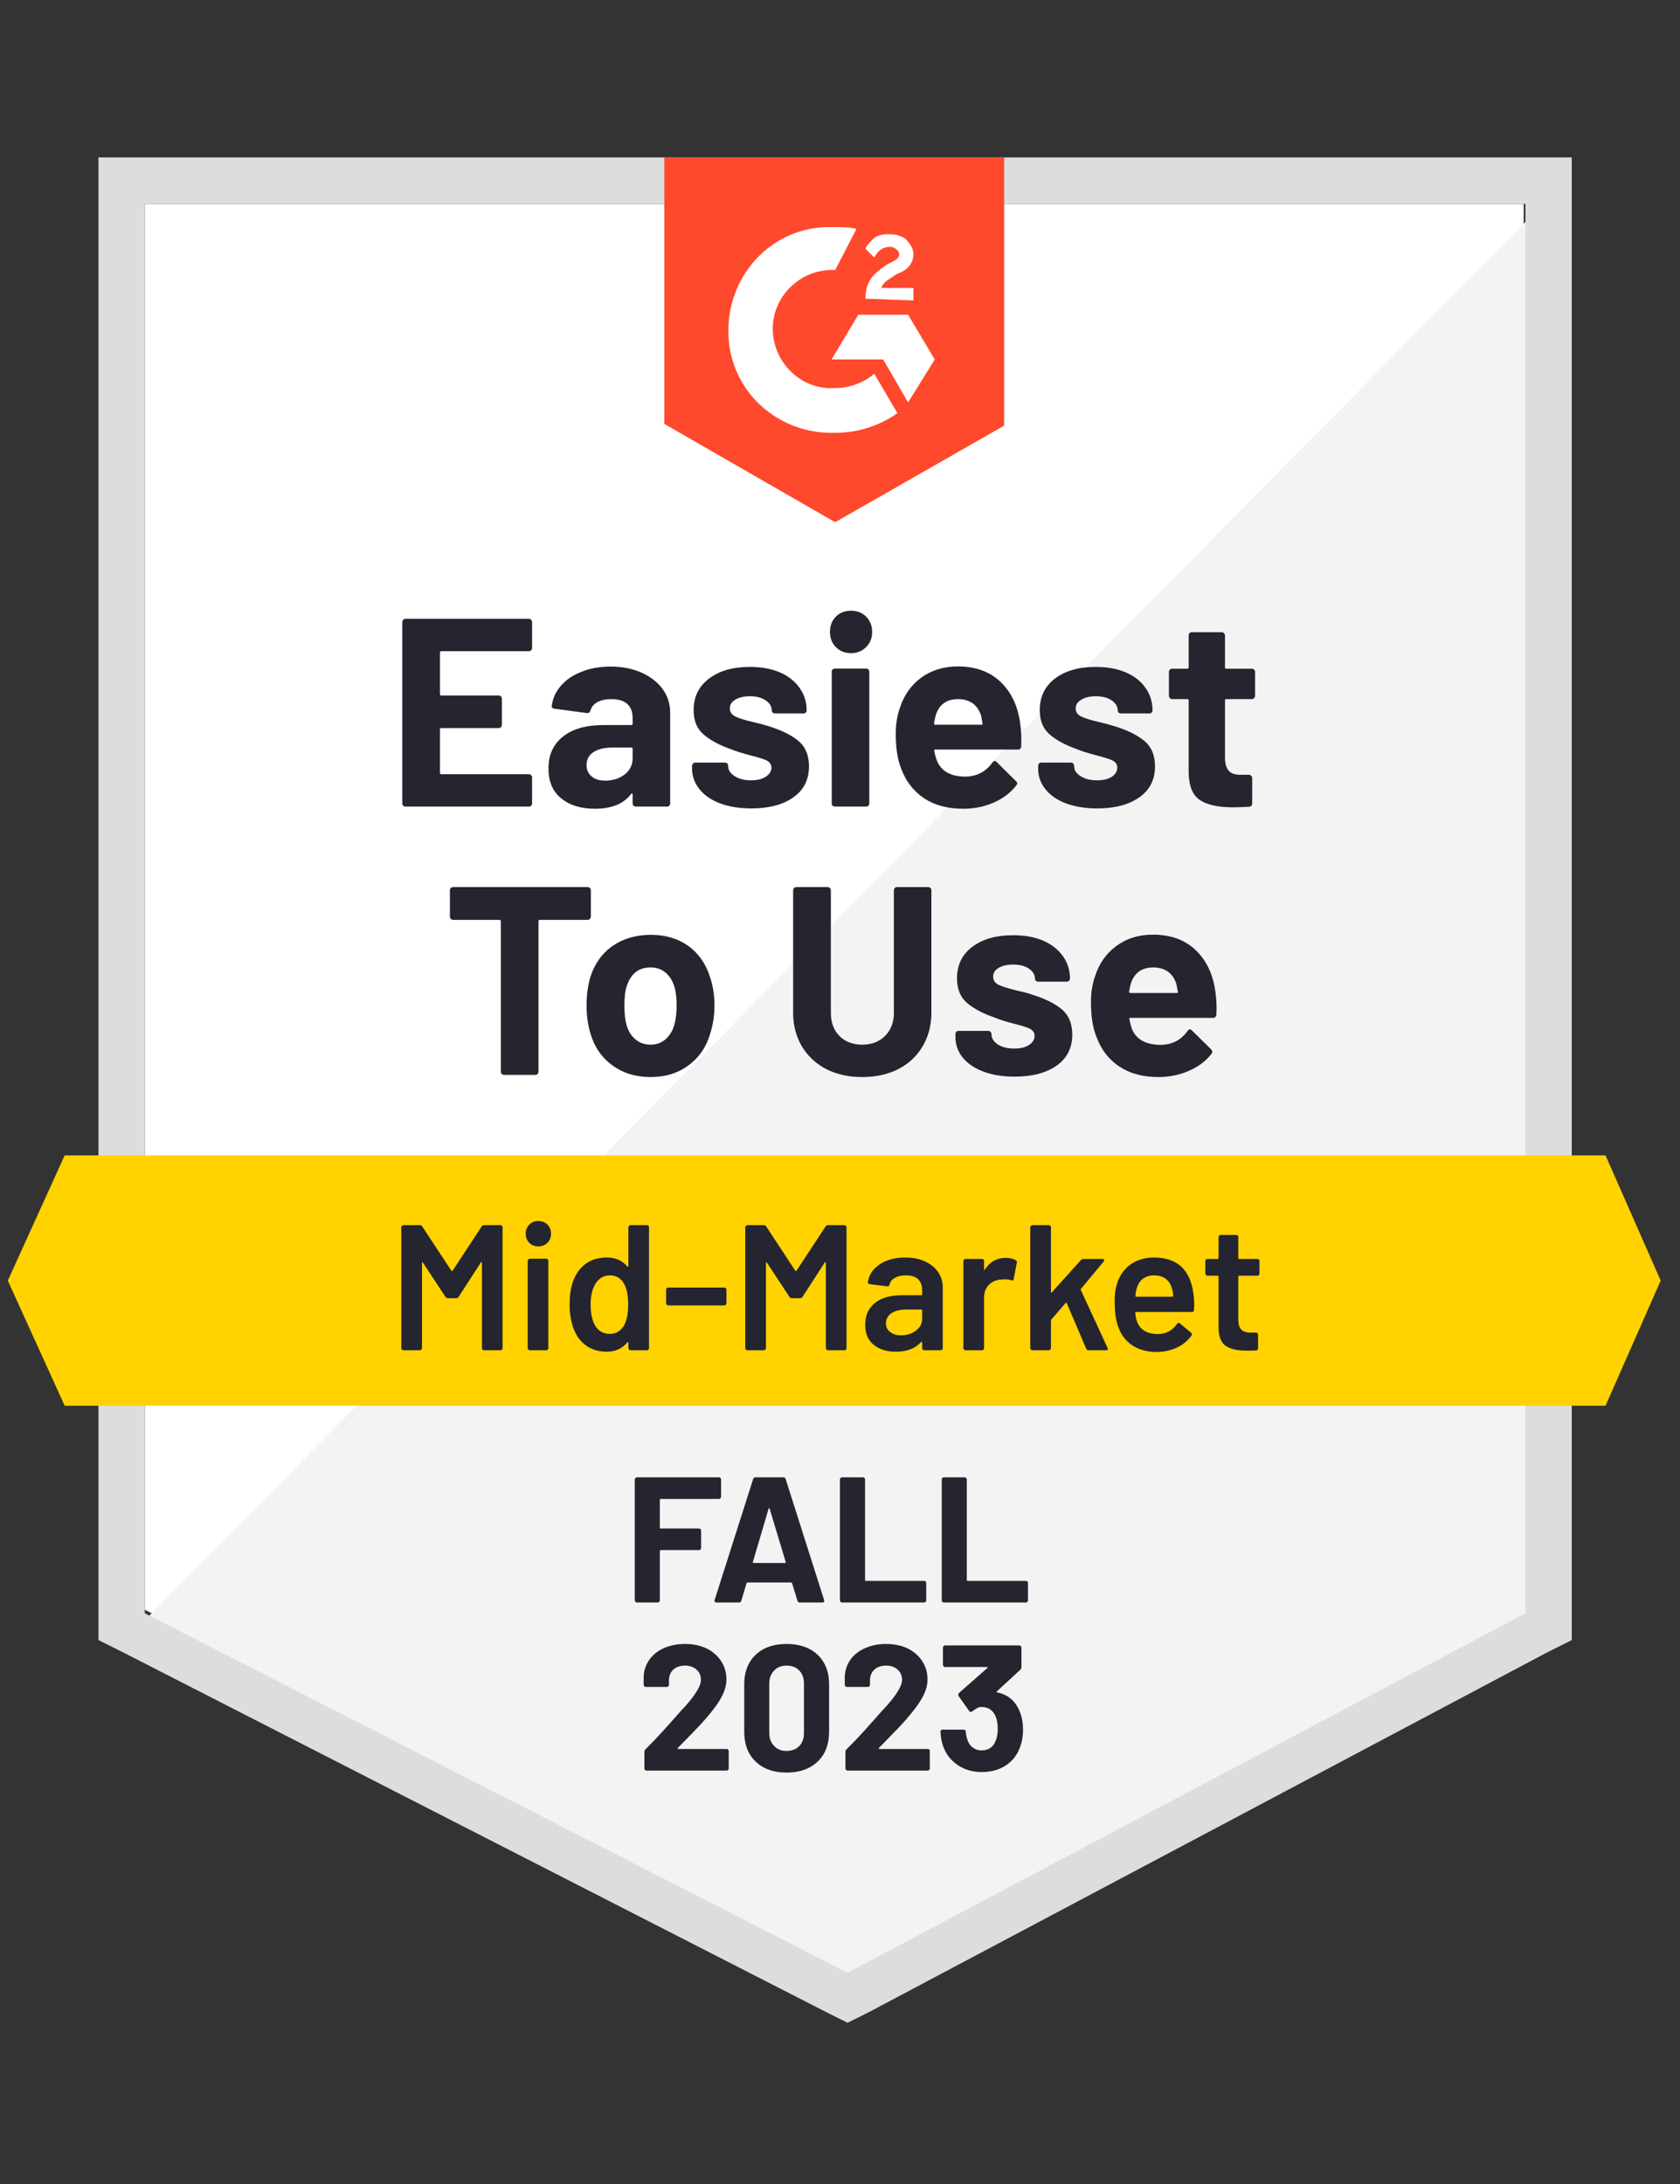
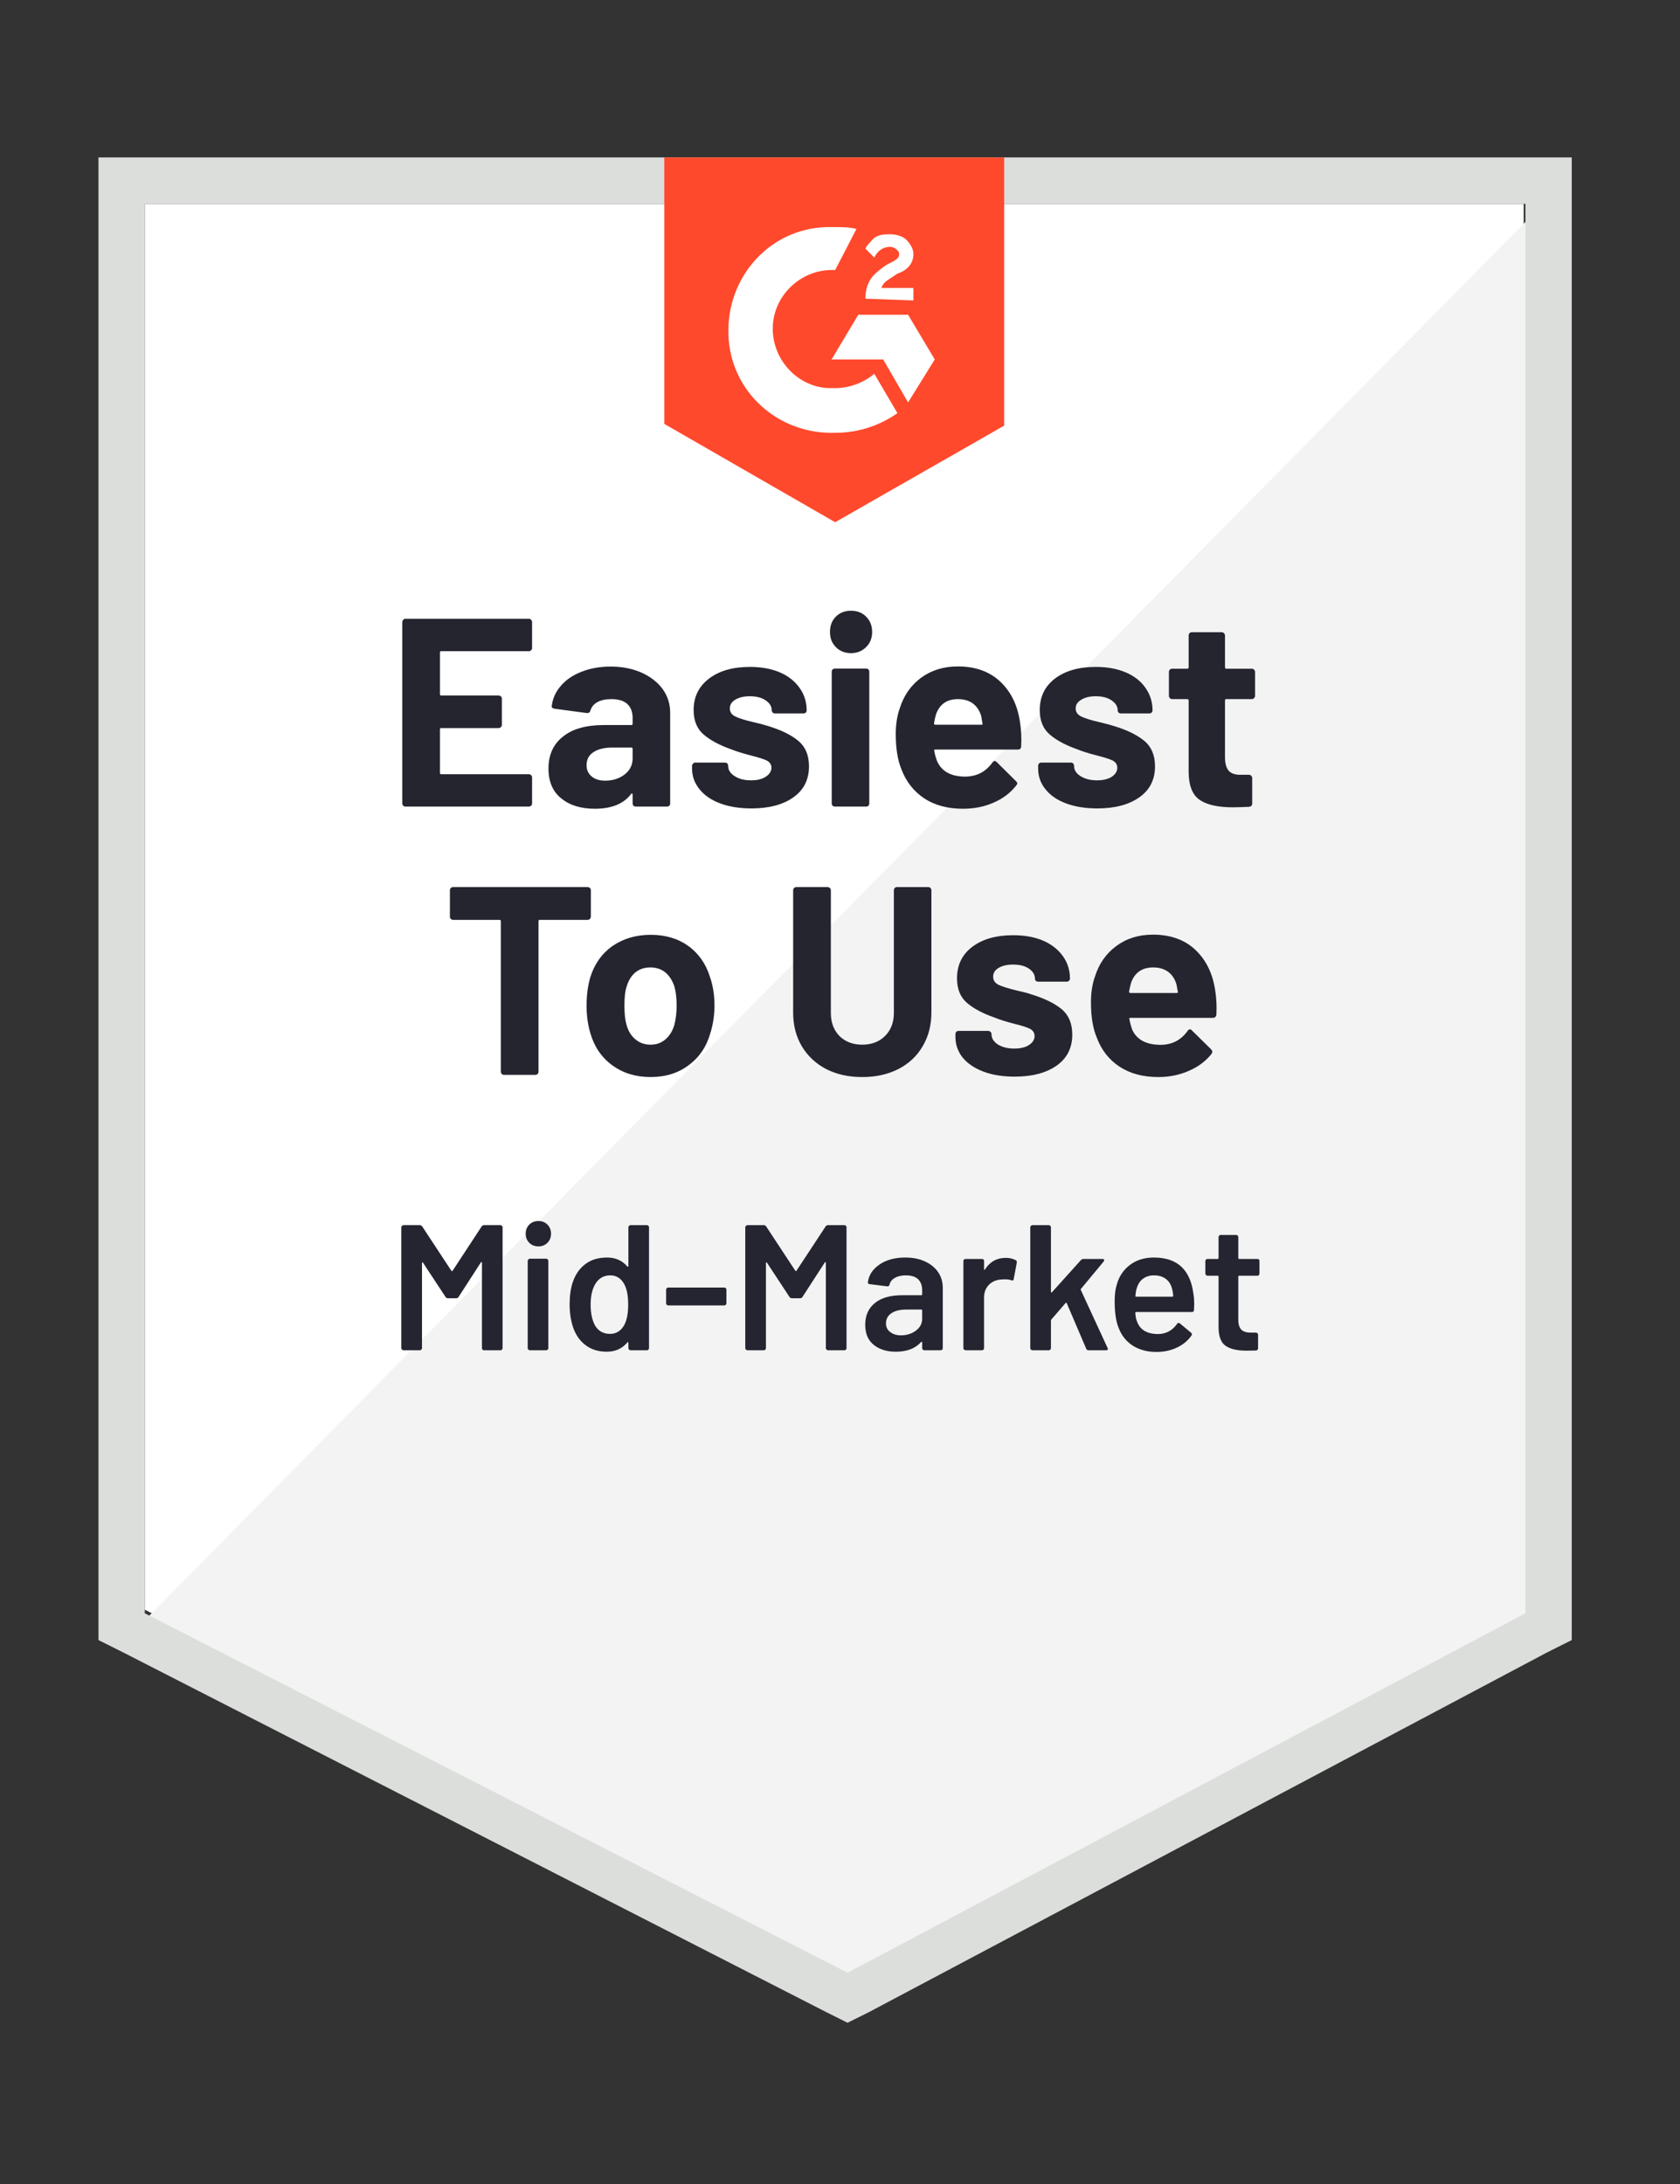
<svg xmlns="http://www.w3.org/2000/svg" width="110" zoomAndPan="magnify" viewBox="0 0 82.5 107.25" height="143" preserveAspectRatio="xMidYMid meet" version="1.0">
  <rect x="0" y="0" width="82.5" height="107.25" fill="#333333" stroke="none" />
  <defs>
    <clipPath id="5b6a30a869">
      <path d="M 0.039 56 L 81.965 56 L 81.965 70 L 0.039 70 Z M 0.039 56 " clip-rule="nonzero" />
    </clipPath>
  </defs>
  <path fill="#ffffff" d="M 7.109 79.047 L 41.621 96.699 L 74.824 79.047 L 74.824 10.012 L 7.109 10.012 Z M 7.109 79.047 " fill-opacity="1" fill-rule="nonzero" />
  <path fill="#f2f3f2" d="M 75.523 10.277 L 6.41 80.273 L 42.234 98.105 L 75.523 80.977 Z M 75.523 10.277 " fill-opacity="1" fill-rule="nonzero" />
  <path fill="#dcdedc" d="M 4.836 33.023 L 4.836 80.539 L 6.062 81.152 L 40.574 98.809 L 41.621 99.332 L 42.672 98.809 L 75.961 81.152 L 77.184 80.539 L 77.184 7.73 L 4.836 7.73 Z M 7.109 79.223 L 7.109 10.012 L 74.91 10.012 L 74.91 79.223 L 41.621 96.875 Z M 7.109 79.223 " fill-opacity="1" fill-rule="nonzero" />
  <path fill="#ff492c" d="M 41.012 11.152 C 41.359 11.152 41.711 11.152 42.059 11.242 L 41.012 13.262 C 39.438 13.176 38.039 14.402 37.953 15.984 C 37.863 17.566 39.09 18.973 40.66 19.059 L 41.012 19.059 C 41.711 19.059 42.41 18.797 42.934 18.355 L 44.07 20.289 C 43.195 20.902 42.148 21.254 41.012 21.254 C 38.215 21.344 35.855 19.234 35.77 16.422 C 35.68 13.613 37.777 11.242 40.574 11.152 Z M 44.594 15.457 L 45.902 17.652 L 44.594 19.762 L 43.371 17.652 L 40.836 17.652 L 42.148 15.457 Z M 42.496 14.668 C 42.496 14.316 42.582 13.965 42.758 13.699 C 42.934 13.438 43.281 13.176 43.543 13 L 43.719 12.91 C 44.07 12.734 44.156 12.648 44.156 12.473 C 44.156 12.297 43.895 12.121 43.719 12.121 C 43.371 12.121 43.109 12.297 42.934 12.648 L 42.496 12.207 C 42.582 12.031 42.758 11.855 42.934 11.68 C 43.195 11.504 43.457 11.504 43.719 11.504 C 43.98 11.504 44.332 11.594 44.504 11.77 C 44.68 11.945 44.855 12.207 44.855 12.473 C 44.855 12.91 44.594 13.262 44.07 13.438 L 43.805 13.613 C 43.543 13.789 43.371 13.875 43.281 14.141 L 44.855 14.141 L 44.855 14.754 Z M 41.012 25.645 L 49.312 20.902 L 49.312 7.73 L 32.621 7.73 L 32.621 20.816 Z M 41.012 25.645 " fill-opacity="1" fill-rule="nonzero" />
  <g clip-path="url(#5b6a30a869)">
-     <path fill="#ffd200" d="M 78.844 56.738 L 3.176 56.738 L 0.383 62.887 L 3.176 69.031 L 78.844 69.031 L 81.551 62.887 Z M 78.844 56.738 " fill-opacity="1" fill-rule="nonzero" />
-   </g>
+     </g>
  <path fill="#252530" d="M 28.855 43.562 C 28.898 43.562 28.934 43.578 28.969 43.605 C 29 43.641 29.016 43.68 29.016 43.723 L 29.016 45.012 C 29.016 45.055 29 45.09 28.969 45.125 C 28.934 45.156 28.898 45.172 28.855 45.172 L 26.508 45.172 C 26.465 45.172 26.445 45.195 26.445 45.242 L 26.445 52.625 C 26.445 52.672 26.43 52.711 26.402 52.742 C 26.367 52.77 26.328 52.785 26.289 52.785 L 24.75 52.785 C 24.711 52.785 24.676 52.77 24.645 52.742 C 24.609 52.711 24.594 52.672 24.594 52.625 L 24.594 45.242 C 24.594 45.195 24.574 45.172 24.531 45.172 L 22.25 45.172 C 22.211 45.172 22.172 45.156 22.137 45.125 C 22.109 45.09 22.094 45.055 22.094 45.012 L 22.094 43.723 C 22.094 43.68 22.109 43.641 22.137 43.605 C 22.172 43.578 22.211 43.562 22.25 43.562 Z M 31.949 52.891 C 31.215 52.891 30.586 52.695 30.062 52.309 C 29.539 51.926 29.18 51.398 28.988 50.73 C 28.867 50.32 28.805 49.871 28.805 49.387 C 28.805 48.871 28.867 48.406 28.988 47.988 C 29.191 47.34 29.555 46.828 30.07 46.461 C 30.602 46.094 31.23 45.906 31.957 45.906 C 32.68 45.906 33.297 46.09 33.801 46.453 C 34.309 46.82 34.664 47.332 34.867 47.98 C 35.016 48.418 35.086 48.879 35.086 49.359 C 35.086 49.832 35.023 50.277 34.895 50.695 C 34.707 51.379 34.352 51.914 33.828 52.301 C 33.309 52.695 32.684 52.891 31.949 52.891 Z M 31.949 51.301 C 32.242 51.301 32.484 51.211 32.684 51.035 C 32.887 50.859 33.035 50.617 33.121 50.309 C 33.191 50.027 33.227 49.719 33.227 49.387 C 33.227 49.016 33.191 48.707 33.121 48.453 C 33.023 48.156 32.875 47.922 32.676 47.754 C 32.473 47.59 32.227 47.508 31.941 47.508 C 31.645 47.508 31.398 47.59 31.199 47.754 C 31 47.922 30.859 48.156 30.77 48.453 C 30.699 48.66 30.664 48.969 30.664 49.387 C 30.664 49.785 30.699 50.09 30.762 50.309 C 30.844 50.617 30.988 50.859 31.199 51.035 C 31.402 51.211 31.652 51.301 31.949 51.301 Z M 42.34 52.891 C 41.668 52.891 41.078 52.758 40.566 52.496 C 40.059 52.23 39.664 51.859 39.375 51.379 C 39.09 50.898 38.949 50.348 38.949 49.727 L 38.949 43.723 C 38.949 43.68 38.965 43.641 38.992 43.605 C 39.027 43.578 39.066 43.562 39.105 43.562 L 40.637 43.562 C 40.68 43.562 40.719 43.578 40.75 43.605 C 40.785 43.641 40.801 43.68 40.801 43.723 L 40.801 49.746 C 40.801 50.207 40.941 50.582 41.219 50.871 C 41.504 51.156 41.879 51.301 42.34 51.301 C 42.805 51.301 43.18 51.156 43.465 50.871 C 43.75 50.582 43.895 50.207 43.895 49.746 L 43.895 43.723 C 43.895 43.68 43.91 43.641 43.938 43.605 C 43.969 43.578 44.004 43.562 44.051 43.562 L 45.582 43.562 C 45.625 43.562 45.664 43.578 45.695 43.605 C 45.723 43.641 45.738 43.68 45.738 43.723 L 45.738 49.727 C 45.738 50.348 45.594 50.898 45.309 51.379 C 45.031 51.859 44.633 52.23 44.121 52.496 C 43.609 52.758 43.016 52.891 42.34 52.891 Z M 49.828 52.871 C 49.246 52.871 48.734 52.789 48.297 52.625 C 47.859 52.461 47.52 52.23 47.273 51.934 C 47.035 51.633 46.918 51.293 46.918 50.914 L 46.918 50.781 C 46.918 50.742 46.934 50.703 46.961 50.668 C 46.988 50.641 47.027 50.625 47.074 50.625 L 48.535 50.625 C 48.574 50.625 48.609 50.641 48.637 50.668 C 48.672 50.703 48.691 50.742 48.691 50.781 L 48.691 50.793 C 48.691 50.988 48.797 51.156 49.004 51.293 C 49.223 51.426 49.488 51.492 49.809 51.492 C 50.113 51.492 50.355 51.434 50.535 51.316 C 50.715 51.195 50.805 51.047 50.805 50.879 C 50.805 50.723 50.73 50.602 50.578 50.52 C 50.414 50.441 50.156 50.359 49.801 50.273 C 49.395 50.168 49.07 50.066 48.832 49.965 C 48.27 49.773 47.824 49.535 47.492 49.254 C 47.16 48.973 46.996 48.57 46.996 48.043 C 46.996 47.391 47.246 46.875 47.746 46.496 C 48.25 46.117 48.914 45.926 49.75 45.926 C 50.309 45.926 50.797 46.012 51.215 46.188 C 51.637 46.371 51.961 46.625 52.195 46.953 C 52.426 47.273 52.543 47.645 52.543 48.059 C 52.543 48.102 52.527 48.137 52.492 48.164 C 52.461 48.195 52.426 48.207 52.387 48.207 L 50.98 48.207 C 50.938 48.207 50.902 48.195 50.867 48.164 C 50.836 48.137 50.824 48.102 50.824 48.059 C 50.824 47.867 50.723 47.703 50.527 47.566 C 50.332 47.434 50.074 47.367 49.75 47.367 C 49.457 47.367 49.223 47.422 49.039 47.531 C 48.859 47.637 48.77 47.781 48.77 47.965 C 48.77 48.137 48.855 48.27 49.031 48.359 C 49.211 48.445 49.512 48.539 49.93 48.641 L 50.262 48.719 C 50.387 48.746 50.516 48.785 50.648 48.832 C 51.27 49.02 51.762 49.258 52.117 49.543 C 52.477 49.836 52.656 50.258 52.656 50.809 C 52.656 51.457 52.402 51.965 51.891 52.328 C 51.375 52.691 50.688 52.871 49.828 52.871 Z M 59.684 48.699 C 59.734 49.035 59.754 49.406 59.734 49.816 C 59.723 49.926 59.664 49.984 59.559 49.984 L 55.516 49.984 C 55.461 49.984 55.445 50.004 55.461 50.043 C 55.492 50.219 55.539 50.395 55.602 50.57 C 55.828 51.062 56.297 51.309 57 51.309 C 57.559 51.305 58 51.074 58.32 50.625 C 58.355 50.57 58.395 50.547 58.441 50.547 C 58.465 50.547 58.496 50.562 58.527 50.598 L 59.473 51.527 C 59.512 51.574 59.535 51.617 59.535 51.652 C 59.535 51.668 59.52 51.703 59.492 51.758 C 59.199 52.121 58.828 52.398 58.371 52.59 C 57.918 52.789 57.418 52.891 56.879 52.891 C 56.125 52.891 55.492 52.719 54.973 52.379 C 54.453 52.035 54.082 51.555 53.855 50.941 C 53.668 50.5 53.574 49.926 53.574 49.219 C 53.574 48.734 53.641 48.305 53.777 47.938 C 53.973 47.316 54.324 46.82 54.824 46.453 C 55.324 46.082 55.922 45.898 56.617 45.898 C 57.488 45.898 58.191 46.152 58.723 46.664 C 59.25 47.172 59.57 47.852 59.684 48.699 Z M 56.633 47.508 C 56.078 47.508 55.715 47.766 55.539 48.277 C 55.508 48.395 55.473 48.535 55.445 48.699 C 55.445 48.742 55.469 48.762 55.516 48.762 L 57.785 48.762 C 57.84 48.762 57.855 48.742 57.84 48.699 C 57.793 48.449 57.77 48.324 57.77 48.332 C 57.691 48.066 57.555 47.863 57.359 47.719 C 57.16 47.578 56.918 47.508 56.633 47.508 Z M 26.129 31.82 C 26.129 31.867 26.113 31.906 26.078 31.934 C 26.051 31.965 26.016 31.977 25.973 31.977 L 21.664 31.977 C 21.625 31.977 21.605 32 21.605 32.047 L 21.605 34.086 C 21.605 34.133 21.625 34.156 21.664 34.156 L 24.488 34.156 C 24.527 34.156 24.566 34.172 24.602 34.199 C 24.633 34.234 24.645 34.273 24.645 34.312 L 24.645 35.59 C 24.645 35.637 24.633 35.672 24.602 35.703 C 24.566 35.738 24.527 35.754 24.488 35.754 L 21.664 35.754 C 21.625 35.754 21.605 35.773 21.605 35.816 L 21.605 37.949 C 21.605 37.996 21.625 38.02 21.664 38.02 L 25.973 38.02 C 26.016 38.02 26.051 38.035 26.078 38.066 C 26.113 38.094 26.129 38.129 26.129 38.172 L 26.129 39.453 C 26.129 39.5 26.113 39.539 26.078 39.566 C 26.051 39.598 26.016 39.609 25.973 39.609 L 19.91 39.609 C 19.867 39.609 19.836 39.598 19.805 39.566 C 19.77 39.539 19.754 39.5 19.754 39.453 L 19.754 30.547 C 19.754 30.504 19.77 30.469 19.805 30.434 C 19.836 30.402 19.867 30.387 19.91 30.387 L 25.973 30.387 C 26.016 30.387 26.051 30.402 26.078 30.434 C 26.113 30.469 26.129 30.504 26.129 30.547 Z M 29.984 32.734 C 30.551 32.734 31.055 32.832 31.504 33.031 C 31.945 33.23 32.293 33.5 32.543 33.84 C 32.789 34.188 32.91 34.57 32.91 34.992 L 32.91 39.453 C 32.91 39.5 32.895 39.539 32.867 39.566 C 32.84 39.598 32.801 39.609 32.754 39.609 L 31.227 39.609 C 31.18 39.609 31.141 39.598 31.109 39.566 C 31.082 39.539 31.066 39.5 31.066 39.453 L 31.066 39.023 C 31.066 38.992 31.059 38.977 31.043 38.969 C 31.023 38.957 31.008 38.965 30.988 38.996 C 30.621 39.477 30.031 39.715 29.215 39.715 C 28.535 39.715 27.984 39.551 27.574 39.215 C 27.148 38.883 26.934 38.391 26.934 37.738 C 26.934 37.066 27.172 36.543 27.652 36.168 C 28.117 35.793 28.785 35.605 29.66 35.605 L 31.008 35.605 C 31.047 35.605 31.066 35.586 31.066 35.543 L 31.066 35.254 C 31.066 34.961 30.98 34.734 30.805 34.57 C 30.629 34.41 30.367 34.332 30.02 34.332 C 29.75 34.332 29.527 34.379 29.348 34.473 C 29.164 34.57 29.051 34.711 28.996 34.887 C 28.973 34.98 28.914 35.023 28.82 35.016 L 27.242 34.805 C 27.137 34.789 27.086 34.746 27.094 34.684 C 27.133 34.312 27.281 33.98 27.539 33.684 C 27.793 33.383 28.133 33.152 28.559 32.988 C 28.98 32.82 29.453 32.734 29.984 32.734 Z M 29.715 38.336 C 30.09 38.336 30.414 38.234 30.676 38.031 C 30.938 37.824 31.066 37.562 31.066 37.246 L 31.066 36.773 C 31.066 36.734 31.047 36.711 31.008 36.711 L 30.062 36.711 C 29.668 36.711 29.359 36.789 29.137 36.941 C 28.914 37.086 28.805 37.297 28.805 37.574 C 28.805 37.809 28.887 37.992 29.051 38.125 C 29.211 38.266 29.434 38.336 29.715 38.336 Z M 36.902 39.699 C 36.316 39.699 35.805 39.617 35.367 39.453 C 34.93 39.289 34.59 39.059 34.352 38.758 C 34.109 38.461 33.984 38.121 33.984 37.738 L 33.984 37.609 C 33.984 37.566 34.004 37.527 34.039 37.492 C 34.066 37.465 34.102 37.449 34.145 37.449 L 35.602 37.449 C 35.648 37.449 35.688 37.465 35.715 37.492 C 35.746 37.527 35.758 37.566 35.758 37.609 L 35.758 37.617 C 35.758 37.816 35.867 37.984 36.082 38.117 C 36.293 38.254 36.559 38.32 36.887 38.32 C 37.184 38.32 37.422 38.262 37.602 38.145 C 37.789 38.02 37.883 37.875 37.883 37.703 C 37.883 37.547 37.805 37.426 37.648 37.344 C 37.488 37.27 37.23 37.188 36.867 37.098 C 36.461 36.992 36.137 36.891 35.898 36.793 C 35.34 36.598 34.895 36.359 34.562 36.078 C 34.23 35.797 34.062 35.395 34.062 34.867 C 34.062 34.219 34.316 33.703 34.824 33.32 C 35.324 32.941 35.992 32.75 36.824 32.75 C 37.383 32.75 37.875 32.84 38.293 33.016 C 38.707 33.195 39.031 33.449 39.262 33.777 C 39.496 34.102 39.613 34.469 39.613 34.887 C 39.613 34.926 39.598 34.961 39.57 34.992 C 39.539 35.02 39.504 35.035 39.457 35.035 L 38.059 35.035 C 38.012 35.035 37.973 35.02 37.945 34.992 C 37.914 34.961 37.898 34.926 37.898 34.887 C 37.898 34.691 37.801 34.527 37.602 34.395 C 37.406 34.258 37.145 34.191 36.824 34.191 C 36.535 34.191 36.297 34.246 36.109 34.359 C 35.93 34.465 35.84 34.605 35.84 34.789 C 35.84 34.965 35.93 35.098 36.109 35.184 C 36.285 35.273 36.582 35.367 37.008 35.465 C 37.102 35.488 37.211 35.516 37.332 35.543 C 37.453 35.574 37.586 35.613 37.727 35.656 C 38.348 35.844 38.84 36.082 39.191 36.371 C 39.547 36.664 39.727 37.082 39.727 37.633 C 39.727 38.285 39.473 38.789 38.965 39.152 C 38.453 39.516 37.766 39.699 36.902 39.699 Z M 41.789 32.074 C 41.492 32.074 41.242 31.977 41.047 31.777 C 40.852 31.582 40.758 31.336 40.758 31.039 C 40.758 30.727 40.852 30.477 41.047 30.281 C 41.238 30.09 41.484 29.992 41.789 29.992 C 42.098 29.992 42.344 30.09 42.531 30.281 C 42.73 30.477 42.828 30.727 42.828 31.039 C 42.828 31.336 42.73 31.582 42.531 31.777 C 42.332 31.977 42.086 32.074 41.789 32.074 Z M 41 39.609 C 40.961 39.609 40.922 39.598 40.887 39.566 C 40.859 39.539 40.844 39.5 40.844 39.453 L 40.844 32.988 C 40.844 32.941 40.859 32.902 40.887 32.875 C 40.922 32.844 40.961 32.832 41 32.832 L 42.531 32.832 C 42.578 32.832 42.617 32.844 42.645 32.875 C 42.672 32.902 42.688 32.941 42.688 32.988 L 42.688 39.453 C 42.688 39.5 42.672 39.539 42.645 39.566 C 42.617 39.598 42.578 39.609 42.531 39.609 Z M 50.098 35.527 C 50.148 35.859 50.168 36.23 50.148 36.641 C 50.145 36.754 50.09 36.809 49.984 36.809 L 45.93 36.809 C 45.879 36.809 45.859 36.828 45.879 36.871 C 45.906 37.047 45.957 37.223 46.027 37.398 C 46.254 37.891 46.715 38.137 47.406 38.137 C 47.965 38.129 48.41 37.902 48.734 37.449 C 48.77 37.398 48.809 37.371 48.855 37.371 C 48.879 37.371 48.91 37.387 48.945 37.422 L 49.887 38.355 C 49.934 38.402 49.957 38.441 49.957 38.477 C 49.957 38.496 49.938 38.531 49.898 38.582 C 49.609 38.945 49.242 39.223 48.785 39.418 C 48.332 39.617 47.836 39.715 47.293 39.715 C 46.543 39.715 45.906 39.547 45.387 39.207 C 44.871 38.859 44.492 38.383 44.262 37.766 C 44.082 37.328 43.988 36.754 43.988 36.043 C 43.988 35.559 44.059 35.133 44.191 34.762 C 44.391 34.141 44.738 33.648 45.238 33.277 C 45.746 32.91 46.344 32.727 47.031 32.727 C 47.906 32.727 48.605 32.98 49.137 33.488 C 49.668 34 49.988 34.676 50.098 35.527 Z M 47.039 34.332 C 46.492 34.332 46.129 34.59 45.957 35.105 C 45.922 35.223 45.891 35.363 45.867 35.527 C 45.867 35.566 45.891 35.59 45.93 35.59 L 48.203 35.59 C 48.25 35.59 48.262 35.566 48.246 35.527 C 48.203 35.273 48.184 35.152 48.184 35.156 C 48.102 34.895 47.965 34.688 47.773 34.543 C 47.574 34.402 47.332 34.332 47.039 34.332 Z M 53.891 39.699 C 53.301 39.699 52.789 39.617 52.352 39.453 C 51.914 39.289 51.578 39.059 51.34 38.758 C 51.098 38.461 50.98 38.121 50.98 37.738 L 50.98 37.609 C 50.98 37.566 50.996 37.527 51.023 37.492 C 51.055 37.465 51.09 37.449 51.137 37.449 L 52.586 37.449 C 52.633 37.449 52.672 37.465 52.703 37.492 C 52.73 37.527 52.746 37.566 52.746 37.609 L 52.746 37.617 C 52.746 37.816 52.852 37.984 53.066 38.117 C 53.285 38.254 53.551 38.32 53.871 38.32 C 54.168 38.32 54.41 38.262 54.598 38.145 C 54.777 38.02 54.867 37.875 54.867 37.703 C 54.867 37.547 54.789 37.426 54.633 37.344 C 54.477 37.27 54.219 37.188 53.863 37.098 C 53.449 36.992 53.125 36.891 52.895 36.793 C 52.336 36.598 51.891 36.359 51.559 36.078 C 51.227 35.797 51.059 35.395 51.059 34.867 C 51.059 34.219 51.309 33.703 51.809 33.32 C 52.312 32.941 52.977 32.75 53.812 32.75 C 54.371 32.75 54.859 32.84 55.277 33.016 C 55.699 33.195 56.023 33.449 56.25 33.777 C 56.48 34.102 56.598 34.469 56.598 34.887 C 56.598 34.926 56.582 34.961 56.555 34.992 C 56.523 35.02 56.488 35.035 56.441 35.035 L 55.043 35.035 C 54.996 35.035 54.957 35.02 54.93 34.992 C 54.898 34.961 54.887 34.926 54.887 34.887 C 54.887 34.691 54.785 34.527 54.59 34.395 C 54.391 34.258 54.133 34.191 53.812 34.191 C 53.52 34.191 53.285 34.246 53.102 34.359 C 52.918 34.465 52.824 34.605 52.824 34.789 C 52.824 34.965 52.914 35.098 53.094 35.184 C 53.273 35.273 53.574 35.367 53.996 35.465 C 54.086 35.488 54.195 35.516 54.316 35.543 C 54.441 35.574 54.57 35.613 54.711 35.656 C 55.336 35.844 55.824 36.082 56.18 36.371 C 56.539 36.664 56.719 37.082 56.719 37.633 C 56.719 38.285 56.465 38.789 55.953 39.152 C 55.438 39.516 54.75 39.699 53.891 39.699 Z M 61.633 34.176 C 61.633 34.215 61.617 34.25 61.586 34.277 C 61.559 34.312 61.52 34.332 61.473 34.332 L 60.215 34.332 C 60.176 34.332 60.156 34.352 60.156 34.395 L 60.156 37.188 C 60.156 37.473 60.211 37.691 60.328 37.836 C 60.445 37.977 60.637 38.047 60.898 38.047 L 61.332 38.047 C 61.375 38.047 61.41 38.062 61.438 38.09 C 61.473 38.121 61.492 38.16 61.492 38.207 L 61.492 39.453 C 61.492 39.551 61.438 39.609 61.332 39.621 C 60.969 39.637 60.703 39.645 60.547 39.645 C 59.82 39.645 59.277 39.527 58.922 39.285 C 58.562 39.047 58.379 38.59 58.371 37.926 L 58.371 34.395 C 58.371 34.352 58.348 34.332 58.301 34.332 L 57.559 34.332 C 57.512 34.332 57.477 34.312 57.445 34.277 C 57.418 34.25 57.402 34.215 57.402 34.176 L 57.402 32.996 C 57.402 32.957 57.418 32.918 57.445 32.883 C 57.477 32.855 57.512 32.84 57.559 32.84 L 58.301 32.84 C 58.348 32.84 58.371 32.816 58.371 32.77 L 58.371 31.207 C 58.371 31.164 58.387 31.125 58.414 31.09 C 58.445 31.062 58.484 31.047 58.527 31.047 L 59.996 31.047 C 60.039 31.047 60.074 31.062 60.102 31.09 C 60.137 31.125 60.156 31.164 60.156 31.207 L 60.156 32.77 C 60.156 32.816 60.176 32.84 60.215 32.84 L 61.473 32.84 C 61.52 32.84 61.559 32.855 61.586 32.883 C 61.617 32.918 61.633 32.957 61.633 32.996 Z M 61.633 34.176 " fill-opacity="1" fill-rule="nonzero" />
  <path fill="#242530" d="M 23.648 60.234 C 23.68 60.188 23.719 60.164 23.773 60.164 L 24.574 60.164 C 24.605 60.164 24.629 60.176 24.645 60.199 C 24.668 60.215 24.68 60.238 24.68 60.27 L 24.68 66.203 C 24.68 66.234 24.668 66.258 24.645 66.273 C 24.629 66.297 24.605 66.309 24.574 66.309 L 23.773 66.309 C 23.742 66.309 23.715 66.297 23.691 66.273 C 23.676 66.258 23.668 66.234 23.668 66.203 L 23.668 62.016 C 23.668 61.996 23.66 61.984 23.648 61.98 C 23.633 61.973 23.621 61.98 23.613 61.996 L 22.523 63.684 C 22.492 63.73 22.453 63.754 22.398 63.754 L 21.996 63.754 C 21.945 63.754 21.906 63.73 21.875 63.684 L 20.773 62.008 C 20.77 61.988 20.762 61.984 20.75 61.988 C 20.73 61.996 20.723 62.008 20.723 62.023 L 20.723 66.203 C 20.723 66.234 20.711 66.258 20.688 66.273 C 20.668 66.297 20.648 66.309 20.617 66.309 L 19.812 66.309 C 19.785 66.309 19.762 66.297 19.742 66.273 C 19.719 66.258 19.707 66.234 19.707 66.203 L 19.707 60.27 C 19.707 60.238 19.719 60.215 19.742 60.199 C 19.762 60.176 19.785 60.164 19.812 60.164 L 20.617 60.164 C 20.668 60.164 20.711 60.188 20.738 60.234 L 22.164 62.402 C 22.176 62.414 22.188 62.418 22.199 62.418 C 22.211 62.418 22.219 62.414 22.227 62.402 Z M 26.438 61.207 C 26.258 61.207 26.109 61.148 25.992 61.031 C 25.875 60.914 25.816 60.766 25.816 60.582 C 25.816 60.402 25.875 60.254 25.992 60.137 C 26.109 60.02 26.258 59.961 26.438 59.961 C 26.617 59.961 26.766 60.02 26.883 60.137 C 27 60.254 27.059 60.402 27.059 60.582 C 27.059 60.766 27 60.914 26.883 61.031 C 26.766 61.148 26.617 61.207 26.438 61.207 Z M 26.016 66.309 C 25.988 66.309 25.965 66.297 25.949 66.273 C 25.926 66.258 25.914 66.234 25.914 66.203 L 25.914 61.918 C 25.914 61.891 25.926 61.867 25.949 61.848 C 25.965 61.824 25.988 61.812 26.016 61.812 L 26.82 61.812 C 26.852 61.812 26.875 61.824 26.898 61.848 C 26.918 61.867 26.926 61.891 26.926 61.918 L 26.926 66.203 C 26.926 66.234 26.918 66.258 26.898 66.273 C 26.875 66.297 26.852 66.309 26.82 66.309 Z M 30.859 60.27 C 30.859 60.238 30.871 60.215 30.895 60.199 C 30.91 60.176 30.934 60.164 30.961 60.164 L 31.766 60.164 C 31.797 60.164 31.82 60.176 31.844 60.199 C 31.863 60.215 31.871 60.238 31.871 60.27 L 31.871 66.203 C 31.871 66.234 31.863 66.258 31.844 66.273 C 31.82 66.297 31.797 66.309 31.766 66.309 L 30.961 66.309 C 30.934 66.309 30.91 66.297 30.895 66.273 C 30.871 66.258 30.859 66.234 30.859 66.203 L 30.859 65.941 C 30.859 65.926 30.852 65.914 30.84 65.906 C 30.828 65.902 30.816 65.906 30.805 65.926 C 30.551 66.227 30.215 66.379 29.801 66.379 C 29.387 66.379 29.039 66.273 28.754 66.055 C 28.465 65.84 28.262 65.539 28.133 65.152 C 28.027 64.824 27.973 64.457 27.973 64.055 C 27.973 63.637 28.023 63.281 28.121 62.98 C 28.25 62.594 28.457 62.293 28.742 62.078 C 29.027 61.859 29.387 61.754 29.816 61.754 C 30.219 61.754 30.551 61.898 30.805 62.191 C 30.816 62.203 30.828 62.207 30.84 62.207 C 30.852 62.203 30.859 62.191 30.859 62.172 Z M 30.648 65.082 C 30.781 64.84 30.848 64.5 30.848 64.062 C 30.848 63.605 30.777 63.258 30.629 63.016 C 30.473 62.758 30.254 62.629 29.965 62.629 C 29.668 62.629 29.438 62.754 29.266 63 C 29.094 63.258 29.004 63.613 29.004 64.07 C 29.004 64.48 29.074 64.816 29.215 65.082 C 29.379 65.363 29.625 65.504 29.957 65.504 C 30.254 65.504 30.484 65.363 30.648 65.082 Z M 32.816 64.105 C 32.785 64.105 32.762 64.098 32.746 64.078 C 32.723 64.055 32.711 64.031 32.711 64 L 32.711 63.332 C 32.711 63.305 32.723 63.277 32.746 63.254 C 32.762 63.238 32.785 63.227 32.816 63.227 L 35.566 63.227 C 35.598 63.227 35.621 63.238 35.637 63.254 C 35.66 63.277 35.672 63.305 35.672 63.332 L 35.672 64 C 35.672 64.031 35.66 64.055 35.637 64.078 C 35.621 64.098 35.598 64.105 35.566 64.105 Z M 40.539 60.234 C 40.566 60.188 40.609 60.164 40.66 60.164 L 41.465 60.164 C 41.492 60.164 41.52 60.176 41.543 60.199 C 41.562 60.215 41.57 60.238 41.57 60.27 L 41.57 66.203 C 41.57 66.234 41.562 66.258 41.543 66.273 C 41.52 66.297 41.492 66.309 41.465 66.309 L 40.66 66.309 C 40.633 66.309 40.609 66.297 40.59 66.273 C 40.566 66.258 40.555 66.234 40.555 66.203 L 40.555 62.016 C 40.555 61.996 40.551 61.984 40.539 61.98 C 40.52 61.973 40.508 61.98 40.504 61.996 L 39.41 63.684 C 39.383 63.73 39.34 63.754 39.289 63.754 L 38.887 63.754 C 38.836 63.754 38.793 63.73 38.766 63.684 L 37.664 62.008 C 37.66 61.988 37.648 61.984 37.637 61.988 C 37.621 61.996 37.613 62.008 37.613 62.023 L 37.613 66.203 C 37.613 66.234 37.602 66.258 37.586 66.273 C 37.562 66.297 37.535 66.309 37.508 66.309 L 36.703 66.309 C 36.676 66.309 36.652 66.297 36.633 66.273 C 36.609 66.258 36.598 66.234 36.598 66.203 L 36.598 60.27 C 36.598 60.238 36.609 60.215 36.633 60.199 C 36.652 60.176 36.676 60.164 36.703 60.164 L 37.508 60.164 C 37.559 60.164 37.602 60.188 37.629 60.234 L 39.055 62.402 C 39.066 62.414 39.078 62.418 39.09 62.418 C 39.102 62.418 39.109 62.414 39.113 62.402 Z M 44.453 61.754 C 44.82 61.754 45.145 61.816 45.422 61.945 C 45.703 62.074 45.918 62.25 46.07 62.473 C 46.223 62.699 46.297 62.957 46.297 63.246 L 46.297 66.203 C 46.297 66.234 46.289 66.258 46.27 66.273 C 46.246 66.297 46.223 66.309 46.191 66.309 L 45.387 66.309 C 45.359 66.309 45.336 66.297 45.316 66.273 C 45.293 66.258 45.285 66.234 45.285 66.203 L 45.285 65.926 C 45.285 65.906 45.277 65.895 45.266 65.891 C 45.254 65.891 45.242 65.895 45.23 65.906 C 44.945 66.223 44.531 66.379 43.988 66.379 C 43.555 66.379 43.195 66.27 42.914 66.047 C 42.629 65.824 42.488 65.492 42.488 65.055 C 42.488 64.598 42.648 64.242 42.969 63.984 C 43.281 63.73 43.727 63.605 44.305 63.605 L 45.238 63.605 C 45.27 63.605 45.285 63.59 45.285 63.562 L 45.285 63.352 C 45.285 63.121 45.215 62.945 45.082 62.816 C 44.949 62.691 44.746 62.629 44.48 62.629 C 44.258 62.629 44.082 62.672 43.945 62.754 C 43.805 62.828 43.719 62.938 43.684 63.078 C 43.668 63.148 43.625 63.18 43.562 63.168 L 42.715 63.062 C 42.684 63.055 42.66 63.047 42.645 63.035 C 42.621 63.016 42.613 62.996 42.617 62.973 C 42.664 62.617 42.855 62.324 43.195 62.094 C 43.527 61.867 43.945 61.754 44.453 61.754 Z M 44.242 65.574 C 44.527 65.574 44.773 65.496 44.977 65.344 C 45.18 65.191 45.285 65 45.285 64.766 L 45.285 64.352 C 45.285 64.324 45.27 64.309 45.238 64.309 L 44.504 64.309 C 44.195 64.309 43.957 64.367 43.781 64.484 C 43.602 64.602 43.508 64.766 43.508 64.984 C 43.508 65.172 43.578 65.316 43.719 65.414 C 43.852 65.52 44.027 65.574 44.242 65.574 Z M 49.391 61.77 C 49.578 61.77 49.738 61.809 49.879 61.883 C 49.926 61.906 49.941 61.949 49.93 62.016 L 49.781 62.805 C 49.777 62.875 49.738 62.898 49.66 62.867 C 49.574 62.84 49.473 62.824 49.355 62.824 C 49.277 62.824 49.223 62.828 49.18 62.832 C 48.934 62.844 48.73 62.93 48.57 63.086 C 48.406 63.25 48.324 63.461 48.324 63.719 L 48.324 66.203 C 48.324 66.234 48.316 66.258 48.297 66.273 C 48.273 66.297 48.25 66.309 48.219 66.309 L 47.414 66.309 C 47.387 66.309 47.363 66.297 47.344 66.273 C 47.32 66.258 47.309 66.234 47.309 66.203 L 47.309 61.926 C 47.309 61.898 47.32 61.871 47.344 61.848 C 47.363 61.832 47.387 61.824 47.414 61.824 L 48.219 61.824 C 48.25 61.824 48.273 61.832 48.297 61.848 C 48.316 61.871 48.324 61.898 48.324 61.926 L 48.324 62.324 C 48.324 62.348 48.328 62.359 48.34 62.359 C 48.348 62.363 48.355 62.359 48.367 62.34 C 48.613 61.961 48.953 61.77 49.391 61.77 Z M 50.699 66.309 C 50.672 66.309 50.648 66.297 50.629 66.273 C 50.605 66.258 50.594 66.234 50.594 66.203 L 50.594 60.27 C 50.594 60.238 50.605 60.215 50.629 60.199 C 50.648 60.176 50.672 60.164 50.699 60.164 L 51.504 60.164 C 51.535 60.164 51.559 60.176 51.574 60.199 C 51.598 60.215 51.609 60.238 51.609 60.27 L 51.609 63.438 C 51.609 63.457 51.613 63.469 51.625 63.473 C 51.637 63.48 51.648 63.473 51.66 63.457 L 53.078 61.883 C 53.117 61.844 53.16 61.824 53.207 61.824 L 54.133 61.824 C 54.191 61.824 54.223 61.844 54.223 61.883 C 54.223 61.902 54.211 61.926 54.195 61.953 L 53.086 63.289 C 53.066 63.305 53.066 63.328 53.078 63.352 L 54.387 66.188 C 54.398 66.211 54.406 66.227 54.406 66.238 C 54.406 66.285 54.375 66.309 54.309 66.309 L 53.461 66.309 C 53.402 66.309 53.363 66.285 53.34 66.23 L 52.387 64 C 52.383 63.988 52.371 63.98 52.352 63.973 C 52.34 63.973 52.332 63.98 52.324 63.992 L 51.625 64.801 C 51.613 64.824 51.609 64.844 51.609 64.859 L 51.609 66.203 C 51.609 66.234 51.598 66.258 51.574 66.273 C 51.559 66.297 51.535 66.309 51.504 66.309 Z M 58.609 63.562 C 58.633 63.707 58.645 63.871 58.645 64.055 L 58.633 64.324 C 58.633 64.395 58.598 64.43 58.527 64.43 L 55.793 64.43 C 55.766 64.43 55.75 64.445 55.75 64.477 C 55.77 64.668 55.793 64.801 55.828 64.871 C 55.969 65.293 56.309 65.504 56.852 65.512 C 57.246 65.512 57.562 65.348 57.797 65.02 C 57.82 64.984 57.848 64.965 57.883 64.965 C 57.906 64.965 57.926 64.977 57.945 64.992 L 58.484 65.441 C 58.539 65.48 58.547 65.527 58.512 65.582 C 58.332 65.84 58.09 66.039 57.785 66.18 C 57.488 66.32 57.156 66.391 56.789 66.391 C 56.336 66.391 55.949 66.285 55.629 66.082 C 55.312 65.879 55.082 65.59 54.938 65.223 C 54.805 64.906 54.738 64.465 54.738 63.902 C 54.738 63.562 54.773 63.289 54.844 63.078 C 54.957 62.668 55.18 62.344 55.508 62.102 C 55.828 61.867 56.215 61.754 56.668 61.754 C 57.816 61.754 58.461 62.355 58.609 63.562 Z M 56.668 62.629 C 56.453 62.629 56.273 62.688 56.125 62.797 C 55.988 62.902 55.887 63.051 55.828 63.246 C 55.793 63.344 55.77 63.473 55.758 63.633 C 55.746 63.66 55.758 63.676 55.793 63.676 L 57.566 63.676 C 57.598 63.676 57.613 63.66 57.613 63.633 C 57.602 63.484 57.582 63.375 57.559 63.297 C 57.508 63.086 57.406 62.922 57.254 62.805 C 57.098 62.688 56.902 62.629 56.668 62.629 Z M 61.848 62.543 C 61.848 62.57 61.84 62.594 61.824 62.613 C 61.801 62.637 61.773 62.648 61.746 62.648 L 60.852 62.648 C 60.824 62.648 60.809 62.664 60.809 62.691 L 60.809 64.809 C 60.809 65.031 60.859 65.191 60.957 65.293 C 61.051 65.391 61.203 65.441 61.414 65.441 L 61.676 65.441 C 61.703 65.441 61.727 65.449 61.746 65.469 C 61.77 65.492 61.781 65.516 61.781 65.547 L 61.781 66.203 C 61.781 66.27 61.746 66.309 61.676 66.32 L 61.219 66.328 C 60.762 66.328 60.418 66.25 60.188 66.09 C 59.961 65.934 59.844 65.633 59.84 65.195 L 59.84 62.691 C 59.84 62.664 59.824 62.648 59.797 62.648 L 59.297 62.648 C 59.27 62.648 59.246 62.637 59.227 62.613 C 59.203 62.594 59.191 62.57 59.191 62.543 L 59.191 61.926 C 59.191 61.898 59.203 61.871 59.227 61.848 C 59.246 61.832 59.27 61.824 59.297 61.824 L 59.797 61.824 C 59.824 61.824 59.84 61.809 59.84 61.777 L 59.84 60.75 C 59.84 60.723 59.852 60.695 59.875 60.672 C 59.891 60.652 59.914 60.645 59.945 60.645 L 60.703 60.645 C 60.734 60.645 60.758 60.652 60.773 60.672 C 60.797 60.695 60.809 60.723 60.809 60.75 L 60.809 61.777 C 60.809 61.809 60.824 61.824 60.852 61.824 L 61.746 61.824 C 61.773 61.824 61.801 61.832 61.824 61.848 C 61.84 61.871 61.848 61.898 61.848 61.926 Z M 61.848 62.543 " fill-opacity="1" fill-rule="nonzero" />
-   <path fill="#252530" d="M 35.41 73.504 C 35.41 73.531 35.398 73.555 35.375 73.574 C 35.359 73.598 35.336 73.609 35.305 73.609 L 32.449 73.609 C 32.418 73.609 32.402 73.625 32.402 73.652 L 32.402 75.016 C 32.402 75.043 32.418 75.059 32.449 75.059 L 34.328 75.059 C 34.355 75.059 34.379 75.066 34.395 75.086 C 34.418 75.109 34.43 75.133 34.43 75.164 L 34.43 76.016 C 34.43 76.043 34.418 76.07 34.395 76.094 C 34.379 76.113 34.355 76.121 34.328 76.121 L 32.449 76.121 C 32.418 76.121 32.402 76.137 32.402 76.164 L 32.402 78.59 C 32.402 78.617 32.395 78.641 32.379 78.66 C 32.355 78.684 32.328 78.695 32.301 78.695 L 31.277 78.695 C 31.246 78.695 31.227 78.684 31.207 78.66 C 31.184 78.641 31.172 78.617 31.172 78.59 L 31.172 72.652 C 31.172 72.621 31.184 72.598 31.207 72.582 C 31.227 72.559 31.246 72.547 31.277 72.547 L 35.305 72.547 C 35.336 72.547 35.359 72.559 35.375 72.582 C 35.398 72.598 35.41 72.621 35.41 72.652 Z M 39.273 78.695 C 39.215 78.695 39.176 78.664 39.16 78.605 L 38.895 77.746 C 38.883 77.723 38.871 77.711 38.852 77.711 L 36.703 77.711 C 36.688 77.711 36.672 77.723 36.66 77.746 L 36.406 78.605 C 36.387 78.664 36.352 78.695 36.293 78.695 L 35.184 78.695 C 35.148 78.695 35.121 78.684 35.105 78.66 C 35.086 78.641 35.082 78.613 35.094 78.57 L 36.984 72.633 C 37 72.574 37.039 72.547 37.098 72.547 L 38.469 72.547 C 38.527 72.547 38.562 72.574 38.582 72.633 L 40.469 78.57 C 40.477 78.582 40.477 78.598 40.477 78.613 C 40.477 78.668 40.445 78.695 40.383 78.695 Z M 36.973 76.699 C 36.969 76.734 36.98 76.754 37.008 76.754 L 38.547 76.754 C 38.582 76.754 38.594 76.734 38.582 76.699 L 37.797 74.094 C 37.789 74.07 37.781 74.059 37.77 74.059 C 37.758 74.062 37.75 74.074 37.742 74.094 Z M 41.352 78.695 C 41.324 78.695 41.301 78.684 41.281 78.66 C 41.258 78.641 41.246 78.617 41.246 78.59 L 41.246 72.652 C 41.246 72.621 41.258 72.598 41.281 72.582 C 41.301 72.559 41.324 72.547 41.352 72.547 L 42.375 72.547 C 42.402 72.547 42.43 72.559 42.453 72.582 C 42.469 72.598 42.48 72.621 42.48 72.652 L 42.48 77.586 C 42.48 77.617 42.492 77.633 42.523 77.633 L 45.379 77.633 C 45.41 77.633 45.434 77.641 45.457 77.656 C 45.477 77.68 45.484 77.707 45.484 77.738 L 45.484 78.59 C 45.484 78.617 45.477 78.641 45.457 78.66 C 45.434 78.684 45.41 78.695 45.379 78.695 Z M 46.348 78.695 C 46.32 78.695 46.293 78.684 46.27 78.66 C 46.254 78.641 46.246 78.617 46.246 78.59 L 46.246 72.652 C 46.246 72.621 46.254 72.598 46.27 72.582 C 46.293 72.559 46.32 72.547 46.348 72.547 L 47.371 72.547 C 47.402 72.547 47.426 72.559 47.441 72.582 C 47.465 72.598 47.477 72.621 47.477 72.652 L 47.477 77.586 C 47.477 77.617 47.492 77.633 47.52 77.633 L 50.379 77.633 C 50.406 77.633 50.434 77.641 50.457 77.656 C 50.473 77.68 50.48 77.707 50.48 77.738 L 50.48 78.59 C 50.48 78.617 50.473 78.641 50.457 78.66 C 50.434 78.684 50.406 78.695 50.379 78.695 Z M 33.285 85.836 C 33.273 85.848 33.273 85.859 33.277 85.871 C 33.285 85.883 33.297 85.887 33.312 85.887 L 35.68 85.887 C 35.711 85.887 35.734 85.895 35.758 85.914 C 35.777 85.938 35.785 85.965 35.785 85.992 L 35.785 86.844 C 35.785 86.875 35.777 86.898 35.758 86.914 C 35.734 86.938 35.711 86.949 35.68 86.949 L 31.75 86.949 C 31.719 86.949 31.695 86.938 31.672 86.914 C 31.652 86.898 31.645 86.875 31.645 86.844 L 31.645 86.035 C 31.645 85.984 31.66 85.941 31.695 85.906 C 31.98 85.625 32.273 85.32 32.57 84.992 C 32.867 84.656 33.055 84.449 33.129 84.367 C 33.293 84.176 33.457 83.988 33.629 83.816 C 34.156 83.223 34.422 82.785 34.422 82.496 C 34.422 82.293 34.352 82.121 34.203 81.988 C 34.059 81.859 33.871 81.793 33.637 81.793 C 33.402 81.793 33.215 81.859 33.066 81.988 C 32.922 82.121 32.852 82.297 32.852 82.516 L 32.852 82.734 C 32.852 82.762 32.84 82.789 32.816 82.812 C 32.797 82.832 32.773 82.84 32.746 82.84 L 31.715 82.84 C 31.684 82.84 31.66 82.832 31.645 82.812 C 31.621 82.789 31.609 82.762 31.609 82.734 L 31.609 82.32 C 31.625 82.004 31.727 81.723 31.906 81.477 C 32.086 81.238 32.324 81.055 32.621 80.926 C 32.926 80.797 33.262 80.73 33.637 80.73 C 34.051 80.73 34.41 80.809 34.719 80.961 C 35.023 81.117 35.258 81.328 35.426 81.594 C 35.59 81.855 35.672 82.148 35.672 82.473 C 35.672 82.715 35.609 82.969 35.488 83.227 C 35.367 83.484 35.184 83.762 34.938 84.059 C 34.758 84.289 34.562 84.516 34.352 84.738 C 34.145 84.961 33.832 85.281 33.418 85.703 Z M 38.625 87.047 C 37.984 87.047 37.477 86.863 37.105 86.504 C 36.73 86.145 36.547 85.656 36.547 85.035 L 36.547 82.715 C 36.547 82.109 36.73 81.625 37.105 81.266 C 37.477 80.91 37.984 80.73 38.625 80.73 C 39.266 80.73 39.777 80.91 40.156 81.266 C 40.527 81.625 40.715 82.109 40.715 82.715 L 40.715 85.035 C 40.715 85.656 40.527 86.145 40.156 86.504 C 39.777 86.863 39.266 87.047 38.625 87.047 Z M 38.625 85.984 C 38.887 85.984 39.098 85.902 39.254 85.738 C 39.406 85.578 39.48 85.367 39.48 85.098 L 39.48 82.68 C 39.48 82.414 39.406 82.199 39.254 82.039 C 39.098 81.875 38.887 81.793 38.625 81.793 C 38.367 81.793 38.164 81.875 38.016 82.039 C 37.855 82.199 37.777 82.414 37.777 82.68 L 37.777 85.098 C 37.777 85.367 37.855 85.578 38.016 85.738 C 38.164 85.902 38.367 85.984 38.625 85.984 Z M 43.16 85.836 C 43.148 85.848 43.145 85.859 43.152 85.871 C 43.156 85.883 43.168 85.887 43.188 85.887 L 45.555 85.887 C 45.582 85.887 45.609 85.895 45.633 85.914 C 45.648 85.938 45.66 85.965 45.66 85.992 L 45.66 86.844 C 45.66 86.875 45.648 86.898 45.633 86.914 C 45.609 86.938 45.582 86.949 45.555 86.949 L 41.621 86.949 C 41.594 86.949 41.57 86.938 41.551 86.914 C 41.527 86.898 41.516 86.875 41.516 86.844 L 41.516 86.035 C 41.516 85.984 41.535 85.941 41.57 85.906 C 41.855 85.625 42.148 85.32 42.445 84.992 C 42.742 84.656 42.926 84.449 43.004 84.367 C 43.164 84.176 43.332 83.988 43.5 83.816 C 44.031 83.223 44.297 82.785 44.297 82.496 C 44.297 82.293 44.223 82.121 44.078 81.988 C 43.934 81.859 43.742 81.793 43.508 81.793 C 43.277 81.793 43.086 81.859 42.941 81.988 C 42.797 82.121 42.723 82.297 42.723 82.516 L 42.723 82.734 C 42.723 82.762 42.715 82.789 42.695 82.812 C 42.672 82.832 42.648 82.84 42.617 82.84 L 41.586 82.84 C 41.559 82.84 41.535 82.832 41.516 82.812 C 41.492 82.789 41.484 82.762 41.484 82.734 L 41.484 82.32 C 41.5 82.004 41.598 81.723 41.781 81.477 C 41.961 81.238 42.203 81.055 42.504 80.926 C 42.801 80.797 43.137 80.73 43.508 80.73 C 43.922 80.73 44.285 80.809 44.594 80.961 C 44.895 81.117 45.133 81.328 45.301 81.594 C 45.465 81.855 45.547 82.148 45.547 82.473 C 45.547 82.715 45.484 82.969 45.363 83.227 C 45.238 83.484 45.055 83.762 44.812 84.059 C 44.629 84.289 44.438 84.516 44.227 84.738 C 44.016 84.961 43.703 85.281 43.293 85.703 Z M 50.062 84.016 C 50.18 84.285 50.238 84.598 50.238 84.949 C 50.238 85.266 50.184 85.555 50.082 85.824 C 49.941 86.199 49.707 86.492 49.383 86.703 C 49.051 86.914 48.66 87.02 48.211 87.02 C 47.77 87.02 47.379 86.91 47.047 86.688 C 46.711 86.465 46.469 86.164 46.324 85.781 C 46.242 85.555 46.195 85.309 46.184 85.043 C 46.184 84.973 46.219 84.938 46.289 84.938 L 47.32 84.938 C 47.391 84.938 47.426 84.973 47.426 85.043 C 47.445 85.238 47.48 85.379 47.52 85.473 C 47.574 85.625 47.66 85.742 47.781 85.824 C 47.898 85.914 48.039 85.957 48.203 85.957 C 48.527 85.957 48.754 85.812 48.875 85.527 C 48.957 85.352 48.996 85.148 48.996 84.914 C 48.996 84.637 48.953 84.41 48.867 84.234 C 48.73 83.961 48.508 83.824 48.191 83.824 C 48.129 83.824 48.062 83.84 47.992 83.875 C 47.922 83.918 47.836 83.973 47.738 84.043 C 47.715 84.059 47.691 84.07 47.668 84.07 C 47.633 84.07 47.605 84.051 47.59 84.016 L 47.074 83.289 C 47.062 83.27 47.059 83.25 47.059 83.227 C 47.059 83.191 47.07 83.16 47.094 83.137 L 48.48 81.918 C 48.492 81.906 48.5 81.895 48.5 81.883 C 48.492 81.871 48.48 81.863 48.465 81.863 L 46.41 81.863 C 46.383 81.863 46.359 81.852 46.34 81.828 C 46.316 81.812 46.305 81.789 46.305 81.758 L 46.305 80.906 C 46.305 80.879 46.316 80.855 46.34 80.836 C 46.359 80.812 46.383 80.801 46.41 80.801 L 50.055 80.801 C 50.082 80.801 50.109 80.812 50.133 80.836 C 50.148 80.855 50.16 80.879 50.16 80.906 L 50.16 81.875 C 50.16 81.922 50.137 81.965 50.098 82.004 L 48.953 83.059 C 48.941 83.07 48.938 83.082 48.945 83.094 C 48.945 83.105 48.957 83.113 48.98 83.113 C 49.484 83.211 49.848 83.512 50.062 84.016 Z M 50.062 84.016 " fill-opacity="1" fill-rule="nonzero" />
</svg>